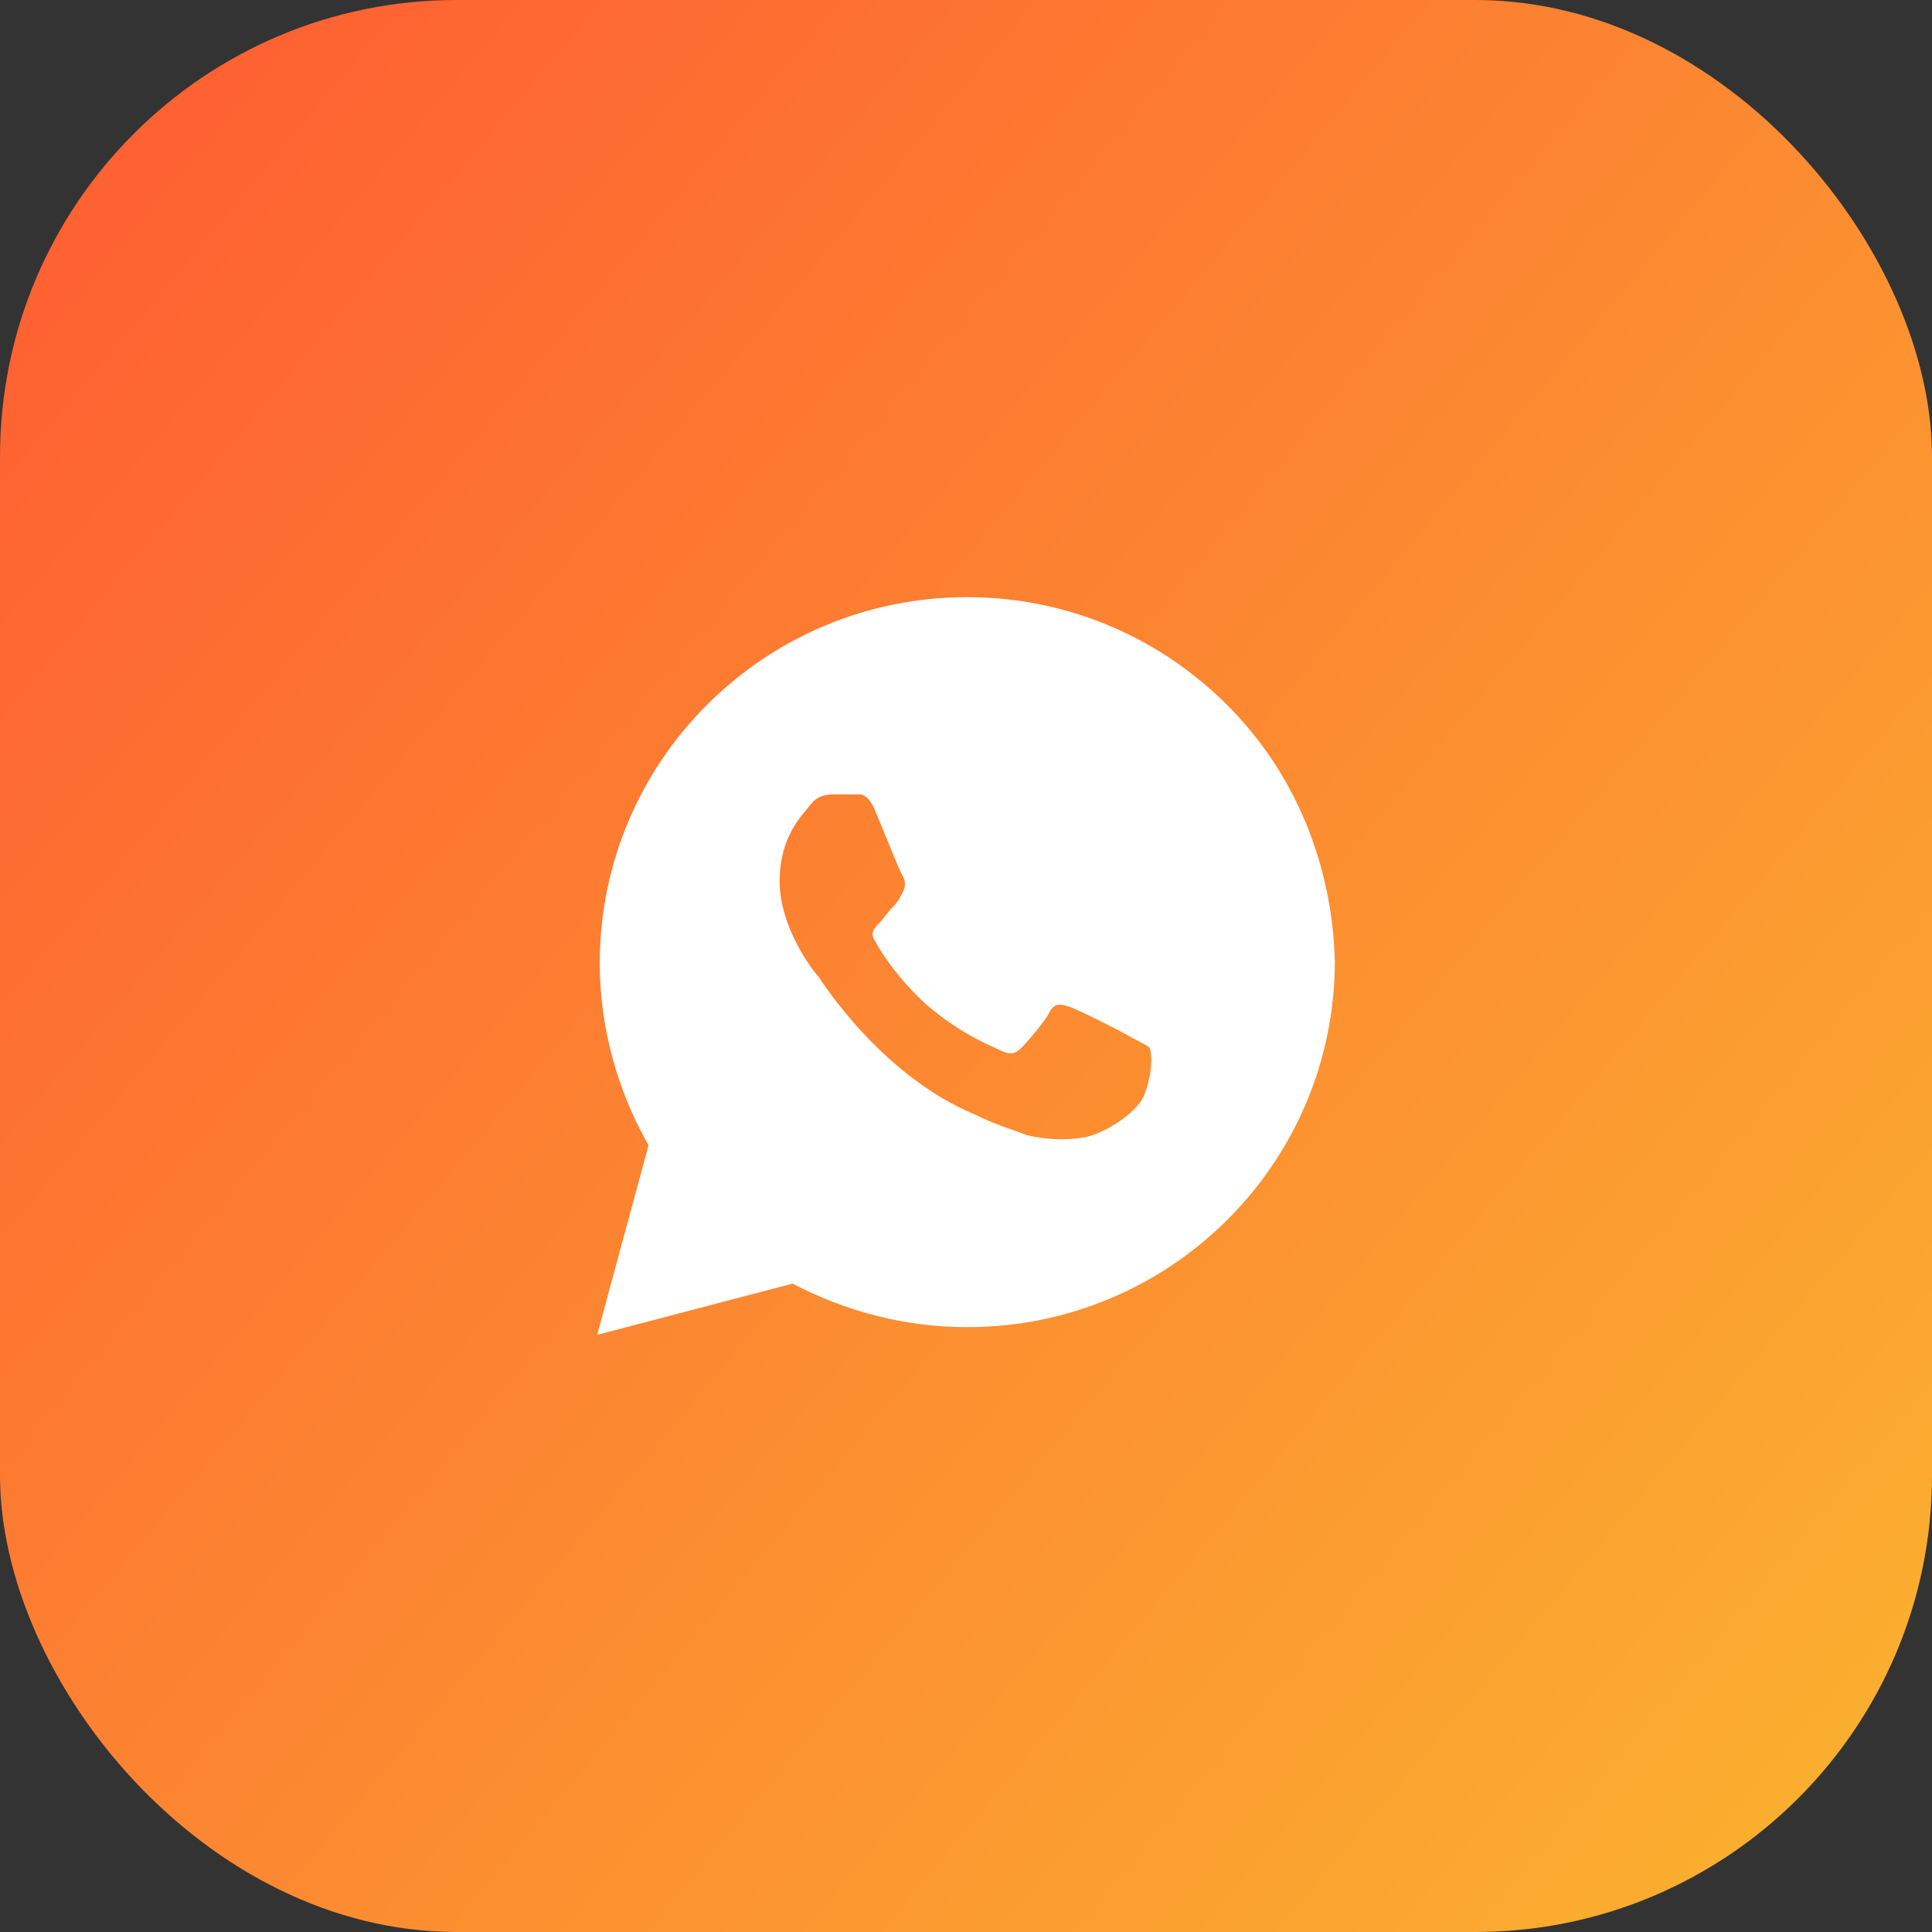
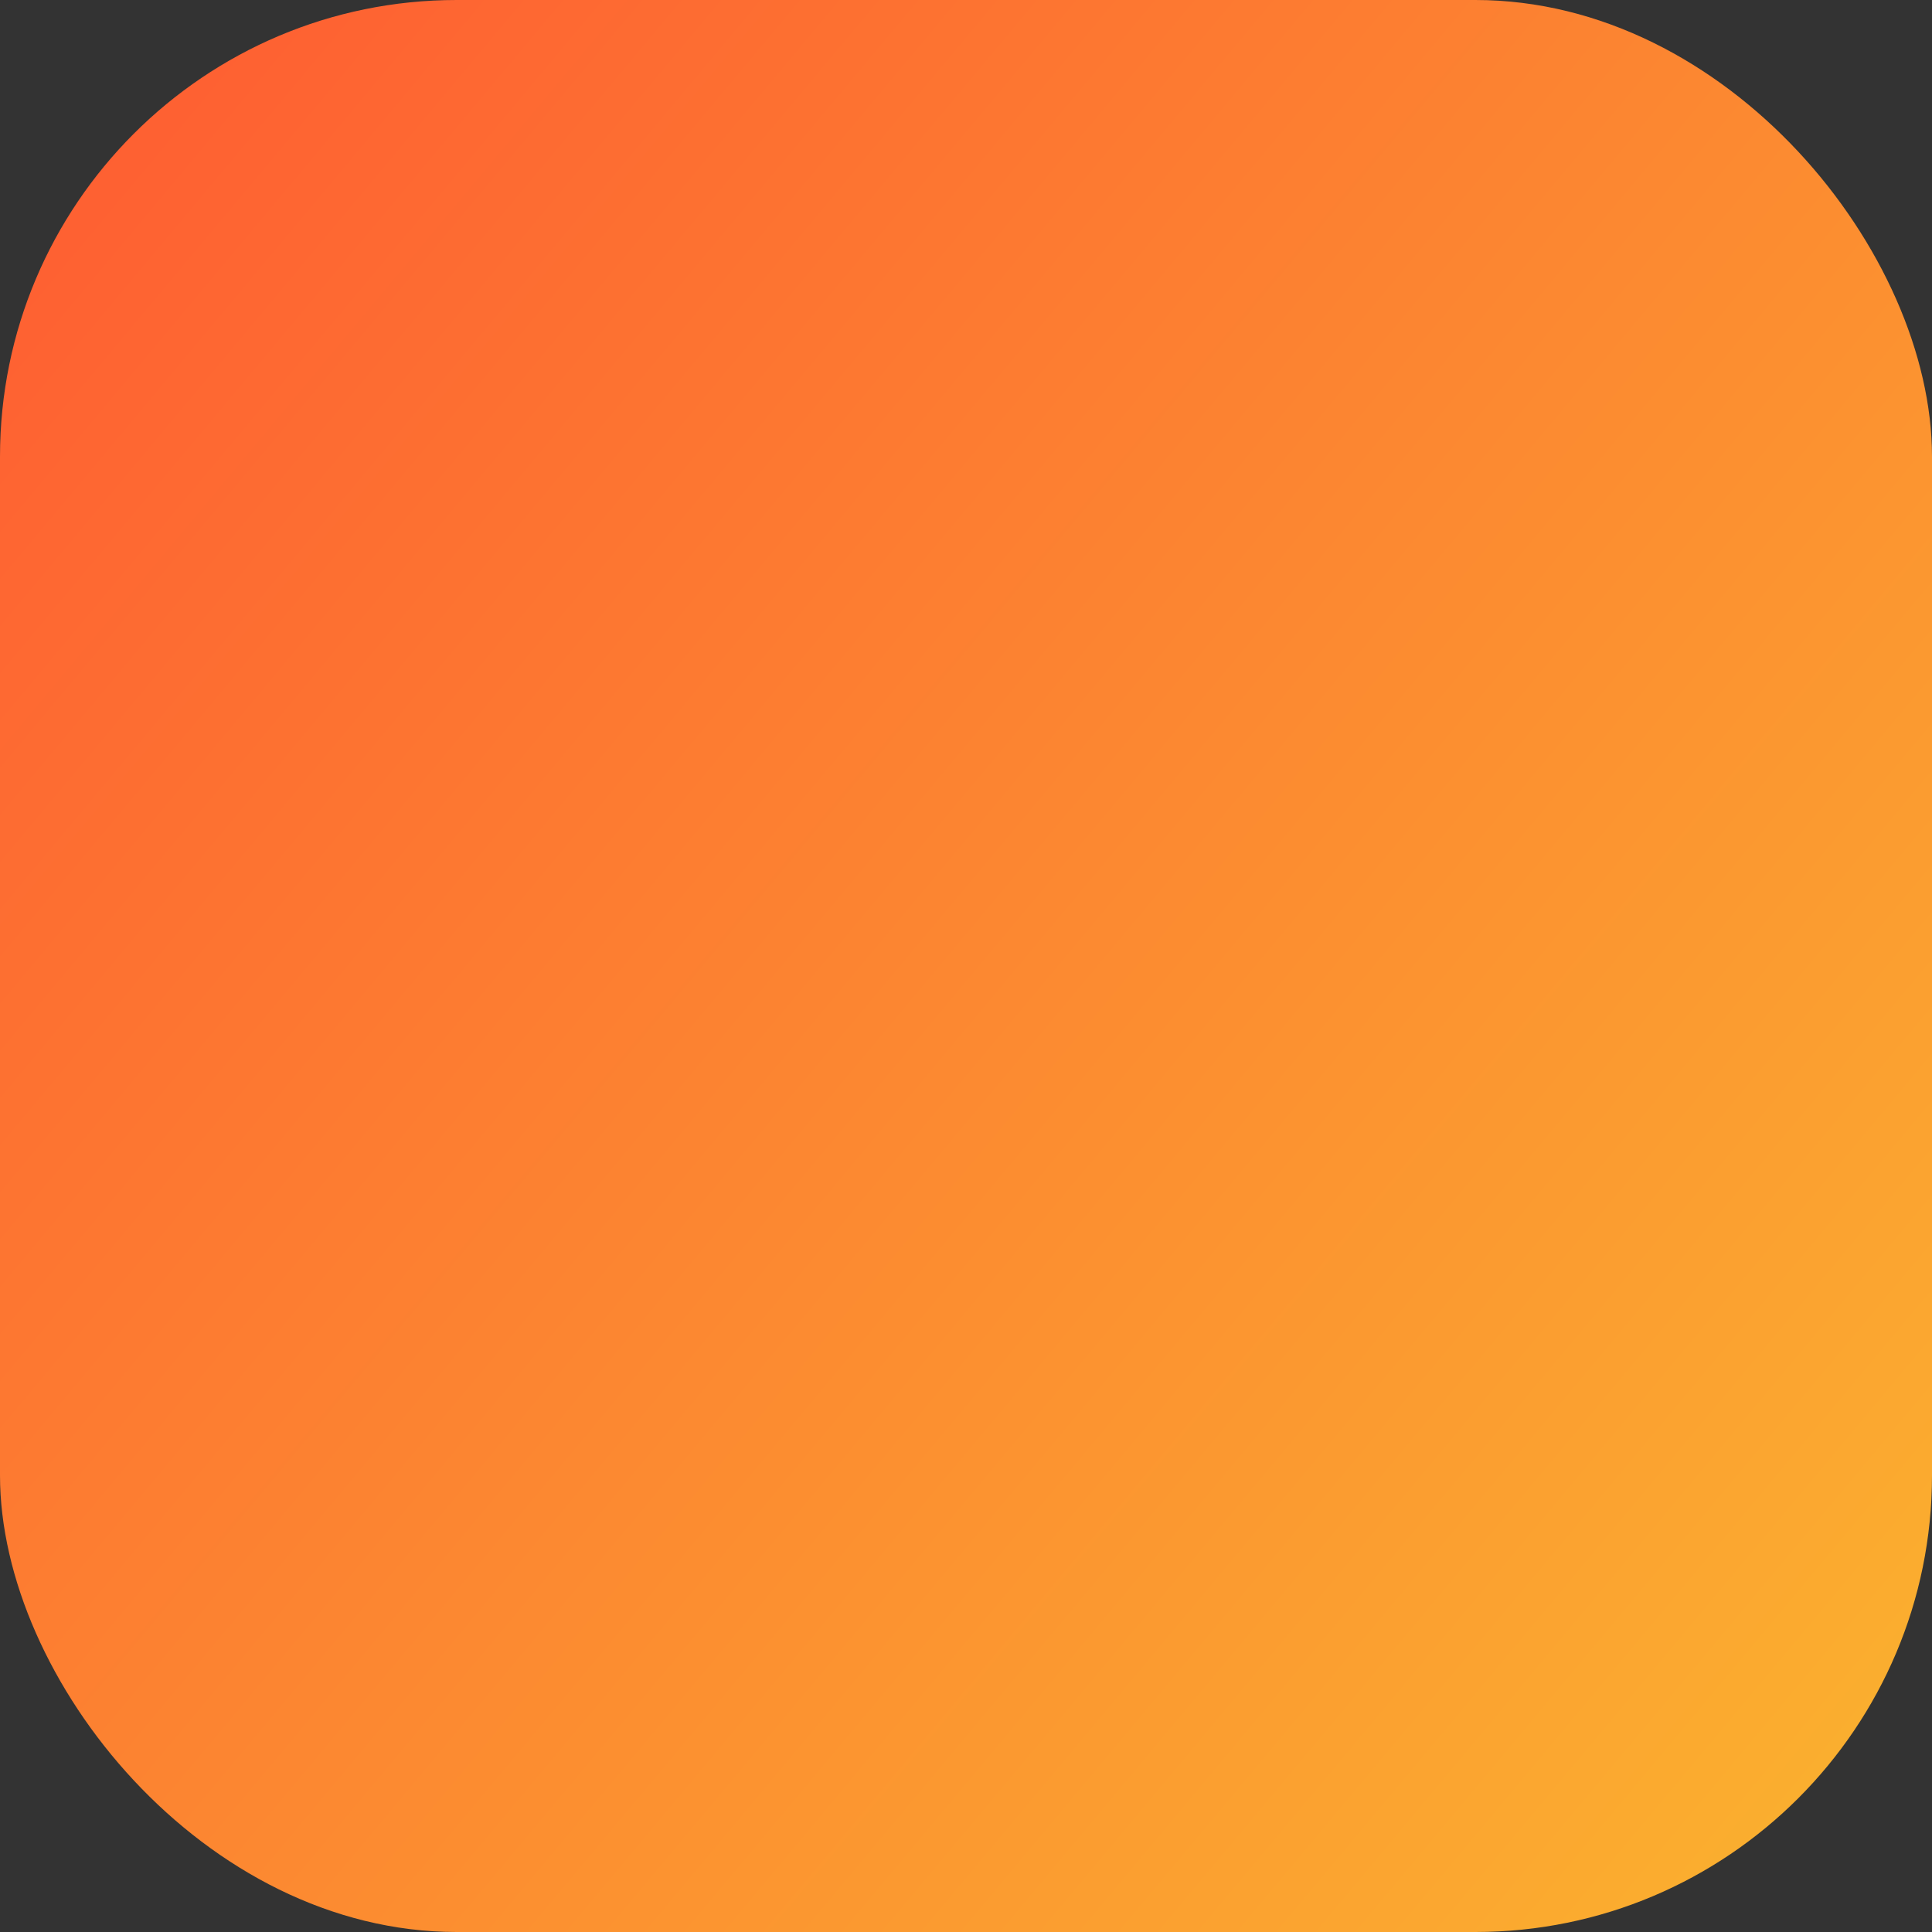
<svg xmlns="http://www.w3.org/2000/svg" width="55" height="55" viewBox="0 0 55 55" fill="none">
  <rect x="0" y="0" width="55" height="55" fill="#333333" stroke="none" />
  <rect width="55" height="55" rx="13" fill="url(#paint0_linear_2_1049)" />
-   <path d="M34.927 20.062C32.951 18.094 30.317 17 27.537 17C21.756 17 17.073 21.667 17.073 27.427C17.073 29.25 17.585 31.073 18.463 32.604L17 38L22.561 36.542C24.098 37.344 25.78 37.781 27.537 37.781C33.317 37.781 38 33.115 38 27.354C37.927 24.656 36.902 22.031 34.927 20.062ZM32.585 31.146C32.366 31.729 31.341 32.312 30.829 32.385C30.39 32.458 29.805 32.458 29.22 32.312C28.854 32.167 28.341 32.021 27.756 31.729C25.122 30.635 23.439 28.01 23.293 27.792C23.146 27.646 22.195 26.406 22.195 25.094C22.195 23.781 22.854 23.198 23.073 22.906C23.293 22.615 23.585 22.615 23.805 22.615C23.951 22.615 24.171 22.615 24.317 22.615C24.463 22.615 24.683 22.542 24.902 23.052C25.122 23.562 25.634 24.875 25.707 24.948C25.78 25.094 25.78 25.24 25.707 25.385C25.634 25.531 25.561 25.677 25.415 25.823C25.268 25.969 25.122 26.188 25.049 26.26C24.902 26.406 24.756 26.552 24.902 26.771C25.049 27.062 25.561 27.865 26.366 28.594C27.39 29.469 28.195 29.76 28.488 29.906C28.78 30.052 28.927 29.979 29.073 29.833C29.22 29.688 29.732 29.104 29.878 28.812C30.024 28.521 30.244 28.594 30.463 28.667C30.683 28.74 32 29.396 32.219 29.542C32.512 29.688 32.658 29.76 32.732 29.833C32.805 30.052 32.805 30.562 32.585 31.146Z" fill="white" />
  <defs>
    <linearGradient id="paint0_linear_2_1049" x1="-3.85" y1="11" x2="55" y2="60.225" gradientUnits="userSpaceOnUse">
      <stop stop-color="#FE5F32" />
      <stop offset="1" stop-color="#FAB82F" />
    </linearGradient>
  </defs>
</svg>